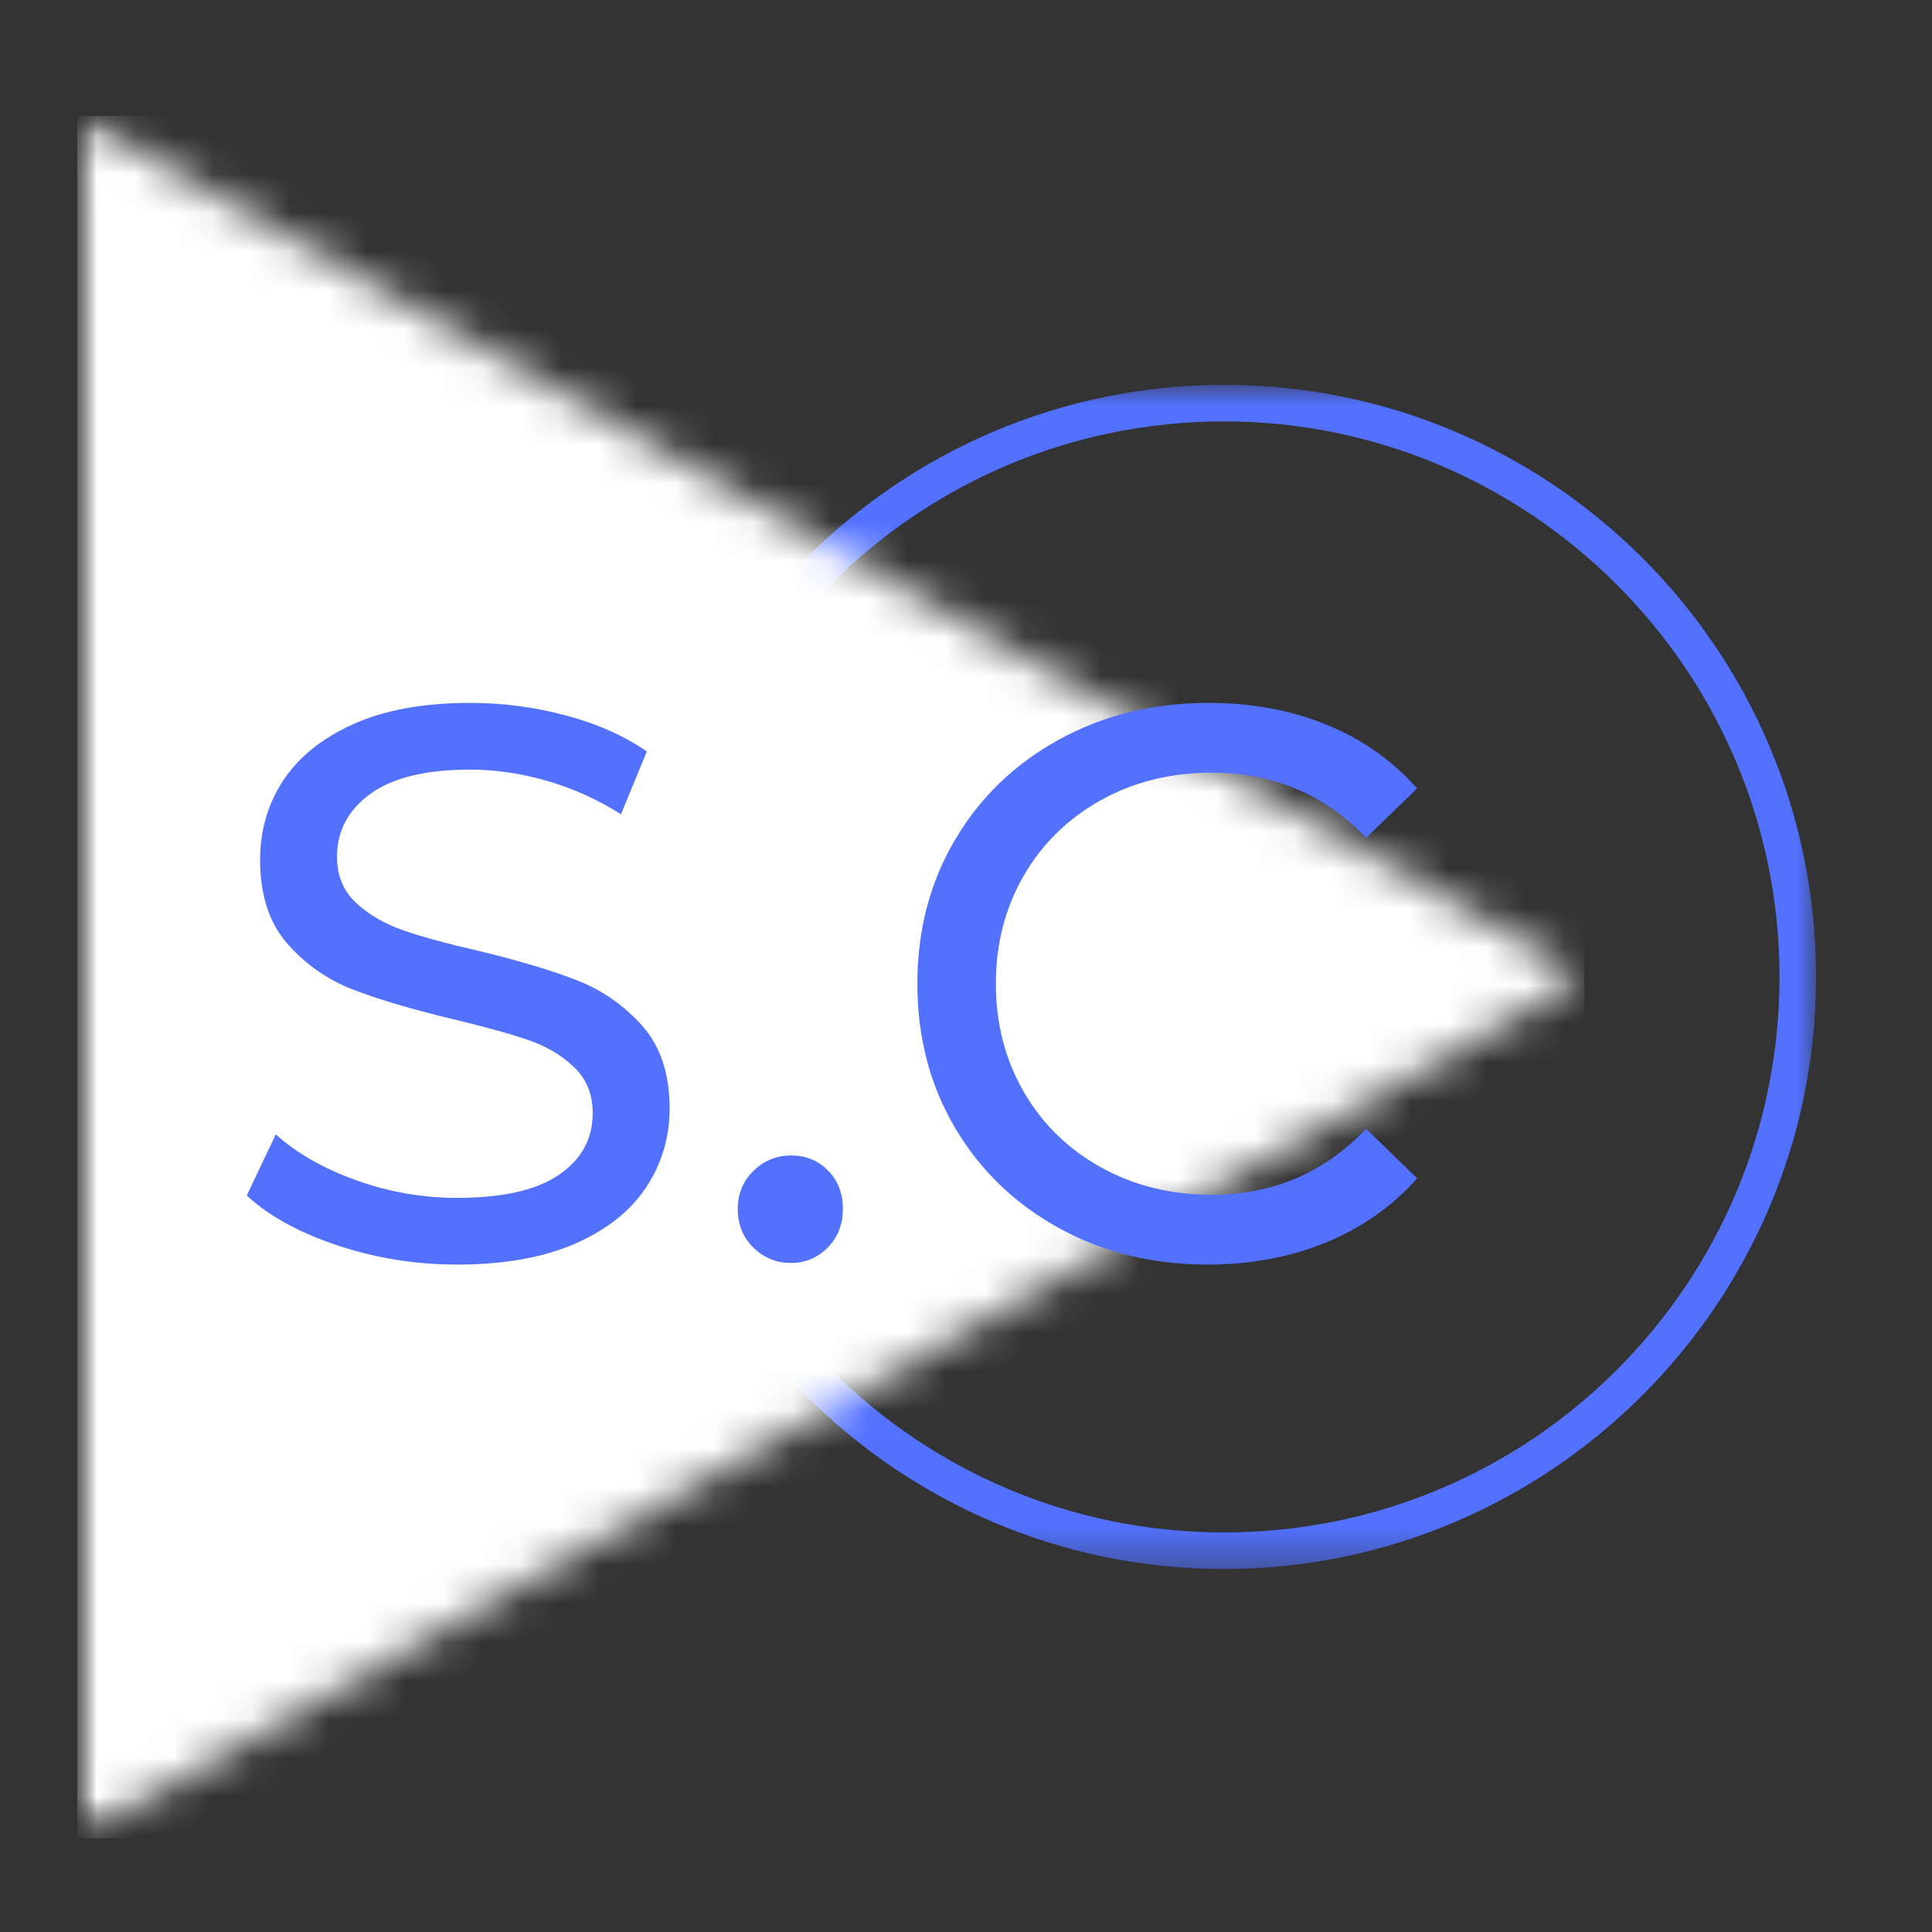
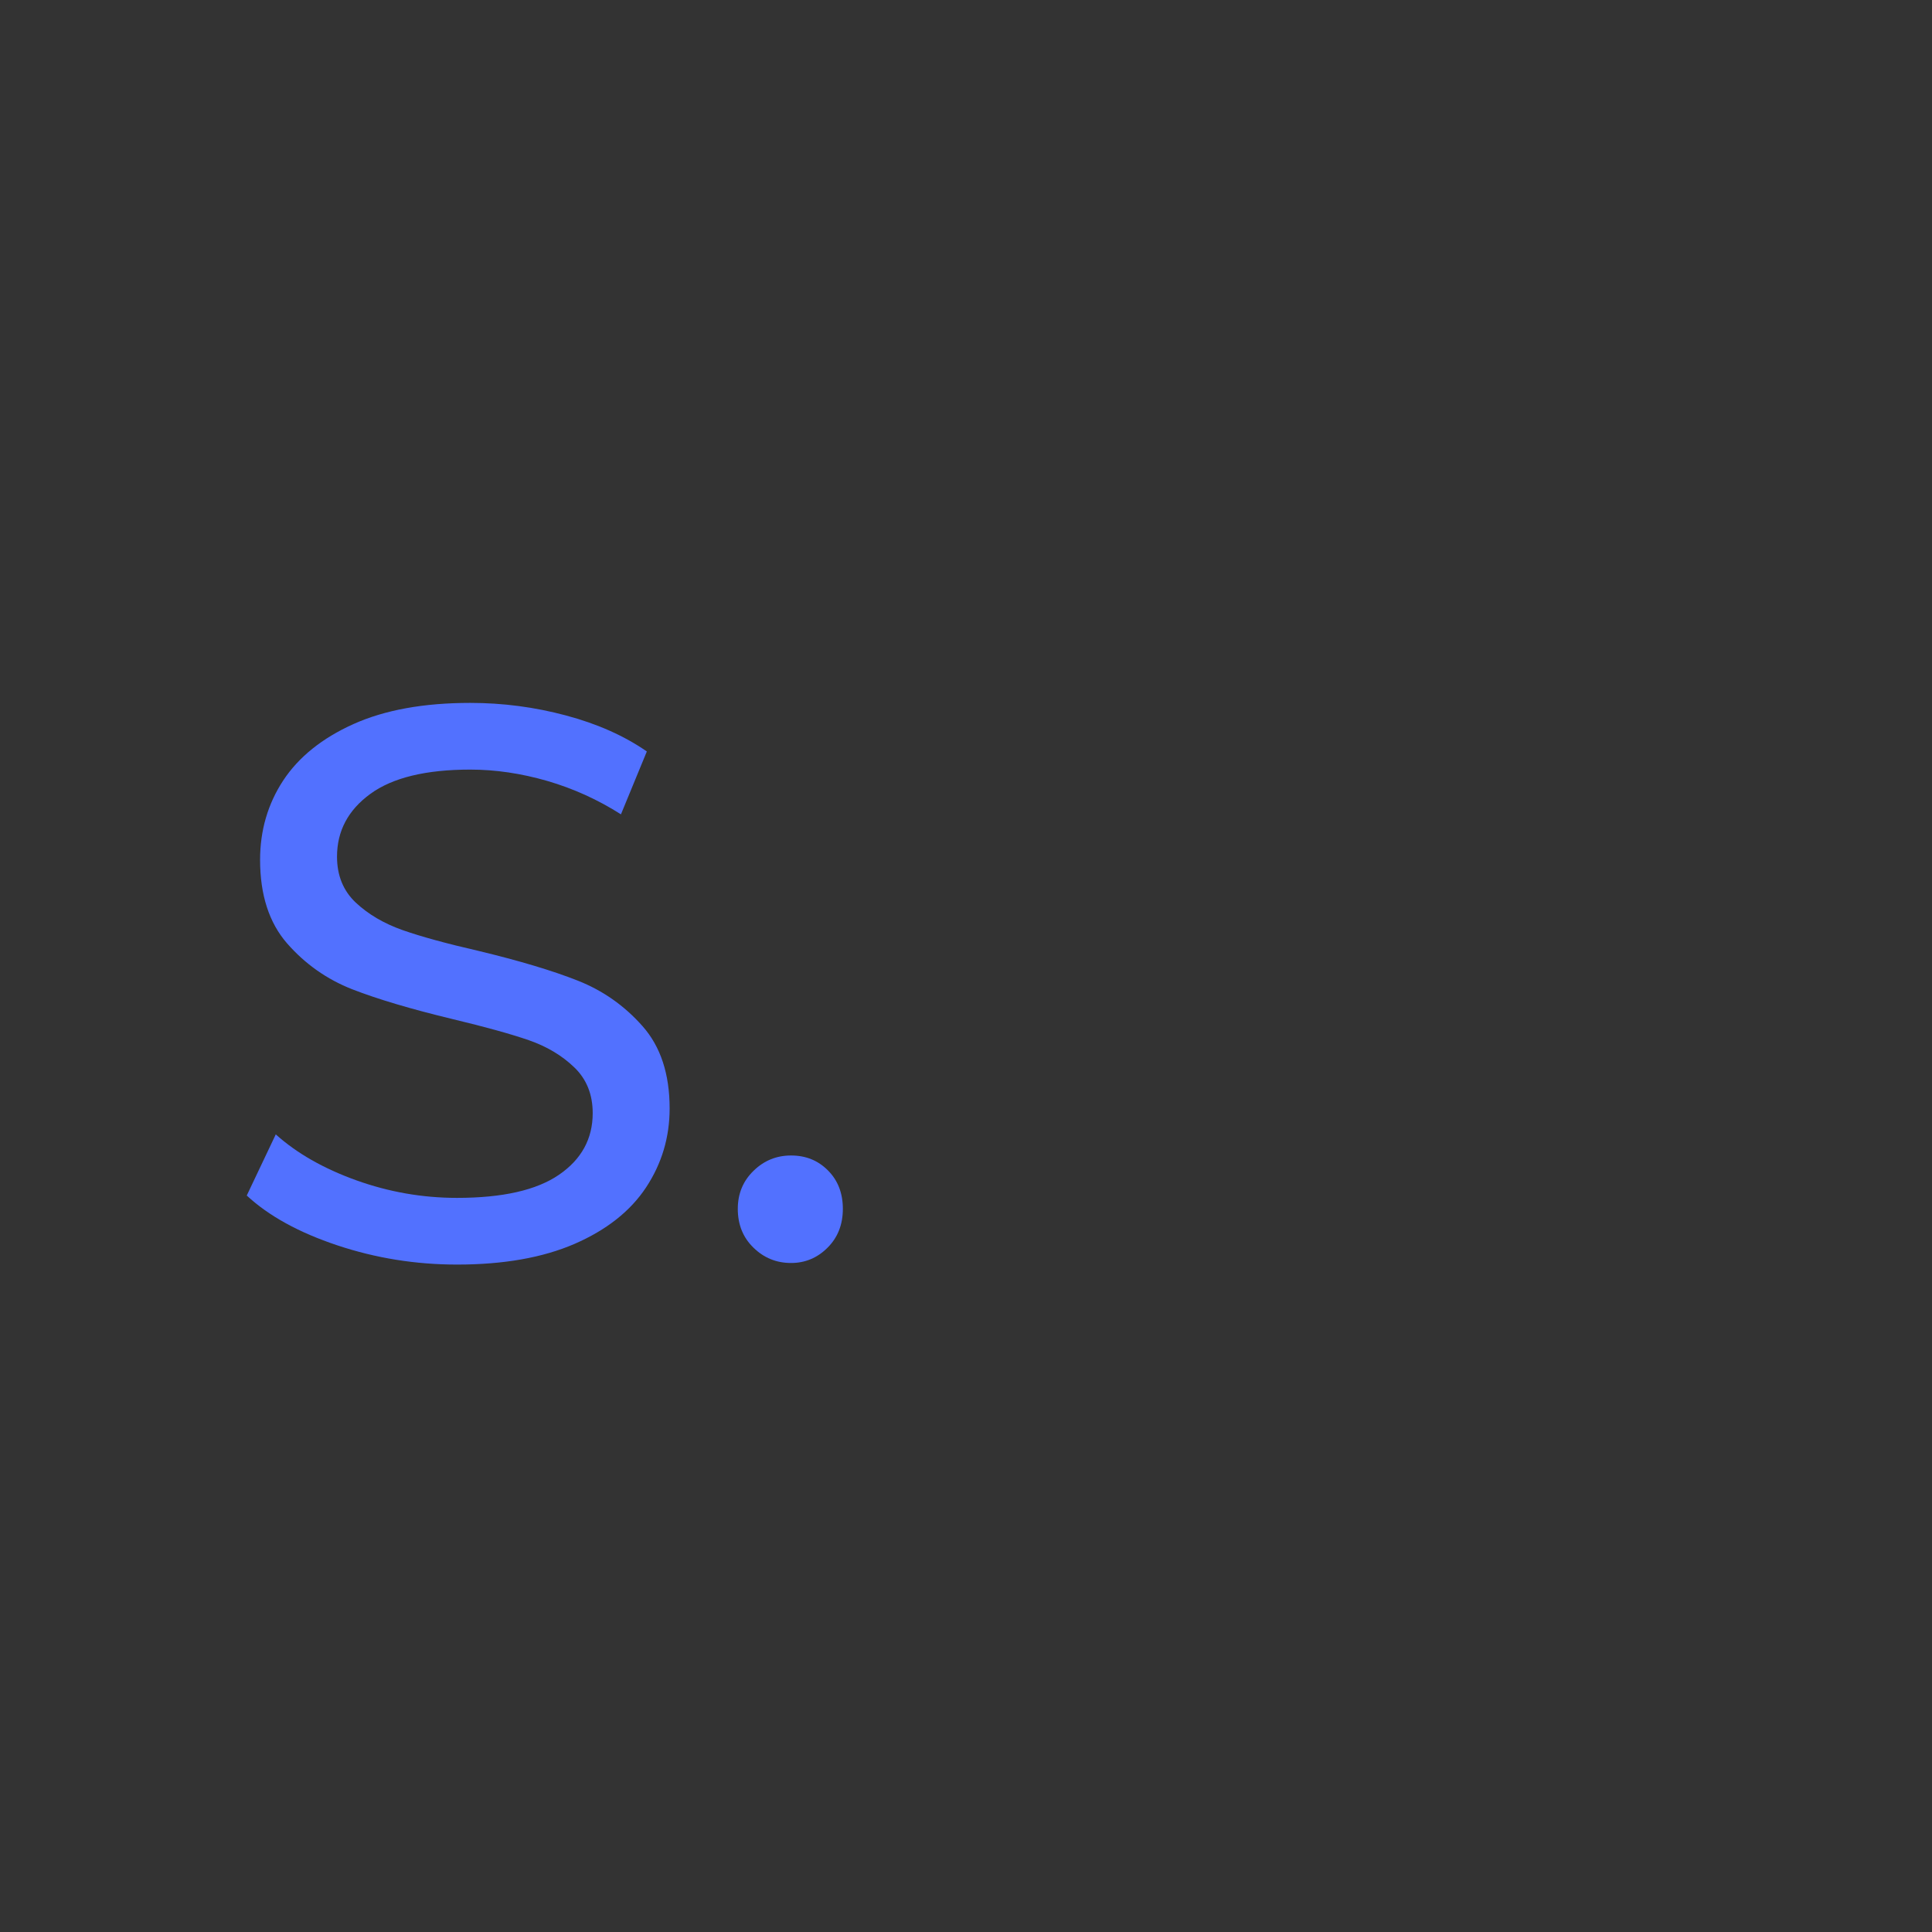
<svg xmlns="http://www.w3.org/2000/svg" width="50" height="50" viewBox="0 0 50 50" fill="none">
  <rect x="0" y="0" width="50" height="50" fill="#333333" stroke="none" />
  <mask id="mask0_163_6254" style="mask-type:luminance" maskUnits="userSpaceOnUse" x="16" y="9" width="31" height="32">
-     <path d="M16.355 9.96H47V40.606H16.355V9.96Z" fill="white" />
-   </mask>
+     </mask>
  <g mask="url(#mask0_163_6254)">
    <path d="M31.677 40.606C23.212 40.606 16.355 33.701 16.355 25.283C16.355 16.865 23.212 9.96 31.677 9.96C40.143 9.96 47 16.818 47 25.283C47 33.749 40.095 40.606 31.677 40.606ZM31.677 10.906C23.732 10.906 17.3 17.338 17.3 25.283C17.3 33.228 23.732 39.66 31.677 39.66C39.622 39.66 46.054 33.228 46.054 25.283C46.054 17.338 39.575 10.906 31.677 10.906Z" fill="#5271FF" />
  </g>
  <mask id="mask1_163_6254" style="mask-type:luminance" maskUnits="userSpaceOnUse" x="2" y="3" width="40" height="45">
    <path d="M2 3H41.002V47.575H2V3Z" fill="white" />
  </mask>
  <g mask="url(#mask1_163_6254)">
    <mask id="mask2_163_6254" style="mask-type:luminance" maskUnits="userSpaceOnUse" x="2" y="3" width="40" height="45">
-       <path d="M41.002 25.287L2 47.575V3L41.002 25.287Z" fill="white" />
-     </mask>
+       </mask>
    <g mask="url(#mask2_163_6254)">
-       <path d="M41.002 3V47.575H2V3H41.002Z" fill="white" />
-     </g>
+       </g>
  </g>
  <path d="M11.827 32.727C10.757 32.727 9.724 32.561 8.729 32.229C7.735 31.898 6.955 31.468 6.386 30.94L7.137 29.358C7.679 29.845 8.372 30.241 9.217 30.545C10.063 30.849 10.933 31.001 11.827 31.001C13.005 31.001 13.884 30.802 14.465 30.404C15.048 30.005 15.339 29.473 15.339 28.809C15.339 28.322 15.18 27.927 14.861 27.622C14.544 27.316 14.151 27.082 13.684 26.92C13.218 26.759 12.558 26.576 11.705 26.372C10.635 26.114 9.772 25.858 9.115 25.602C8.46 25.345 7.898 24.949 7.43 24.415C6.964 23.88 6.731 23.159 6.731 22.252C6.731 21.494 6.93 20.809 7.328 20.201C7.728 19.593 8.334 19.105 9.147 18.739C9.959 18.374 10.967 18.191 12.171 18.191C13.011 18.191 13.837 18.299 14.647 18.516C15.46 18.733 16.157 19.044 16.74 19.448L16.07 21.075C15.474 20.695 14.838 20.407 14.162 20.21C13.485 20.015 12.822 19.917 12.171 19.917C11.021 19.917 10.158 20.127 9.584 20.546C9.009 20.965 8.722 21.506 8.722 22.17C8.722 22.657 8.883 23.053 9.207 23.359C9.533 23.664 9.936 23.9 10.416 24.07C10.897 24.239 11.55 24.418 12.375 24.607C13.445 24.864 14.304 25.122 14.953 25.379C15.602 25.635 16.16 26.027 16.628 26.556C17.096 27.084 17.33 27.794 17.33 28.688C17.33 29.432 17.127 30.113 16.721 30.729C16.314 31.345 15.697 31.831 14.871 32.191C14.045 32.549 13.031 32.727 11.827 32.727Z" fill="#5271FF" />
  <path d="M20.473 32.686C20.094 32.686 19.77 32.554 19.5 32.29C19.229 32.027 19.094 31.692 19.094 31.285C19.094 30.894 19.229 30.566 19.5 30.302C19.77 30.037 20.094 29.904 20.473 29.904C20.853 29.904 21.171 30.032 21.427 30.29C21.684 30.547 21.813 30.879 21.813 31.285C21.813 31.692 21.681 32.027 21.417 32.29C21.153 32.554 20.838 32.686 20.473 32.686Z" fill="#5271FF" />
-   <path d="M31.255 32.727C29.833 32.727 28.551 32.413 27.407 31.783C26.262 31.153 25.365 30.287 24.715 29.185C24.065 28.082 23.741 26.84 23.741 25.459C23.741 24.079 24.065 22.837 24.715 21.735C25.365 20.632 26.266 19.765 27.416 19.135C28.567 18.506 29.853 18.191 31.274 18.191C32.384 18.191 33.399 18.377 34.318 18.749C35.239 19.122 36.025 19.673 36.675 20.405L35.355 21.682C34.285 20.559 32.952 19.997 31.357 19.997C30.299 19.997 29.345 20.234 28.492 20.708C27.639 21.183 26.972 21.836 26.492 22.667C26.012 23.499 25.773 24.43 25.773 25.459C25.773 26.488 26.012 27.419 26.492 28.251C26.972 29.083 27.639 29.736 28.492 30.21C29.345 30.684 30.299 30.921 31.357 30.921C32.939 30.921 34.272 30.352 35.355 29.214L36.675 30.494C36.025 31.226 35.236 31.78 34.308 32.159C33.382 32.538 32.364 32.727 31.255 32.727Z" fill="#5271FF" />
</svg>